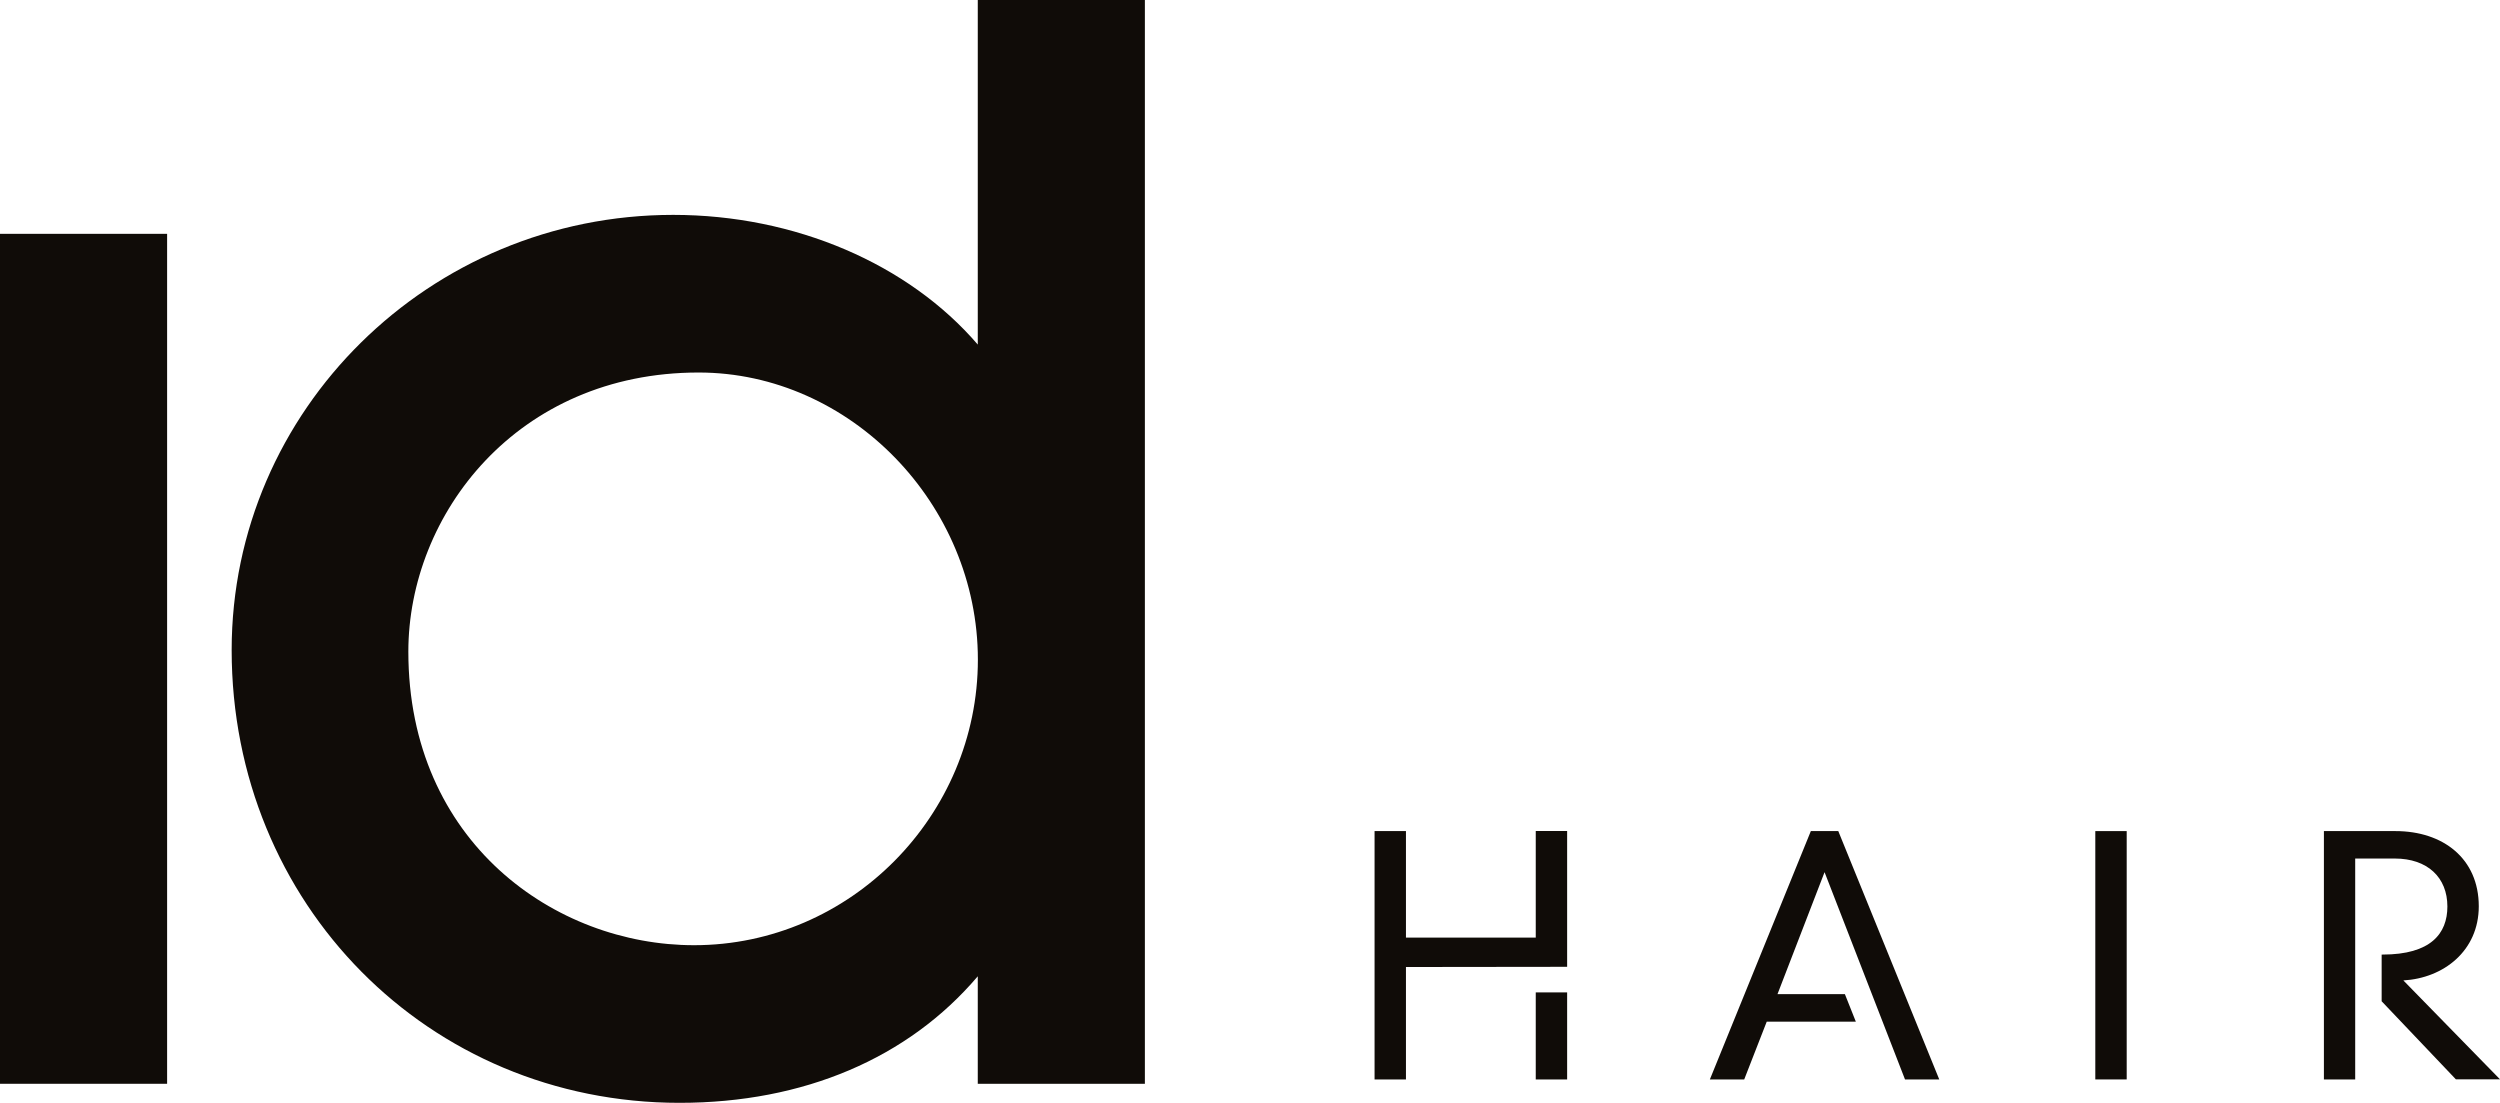
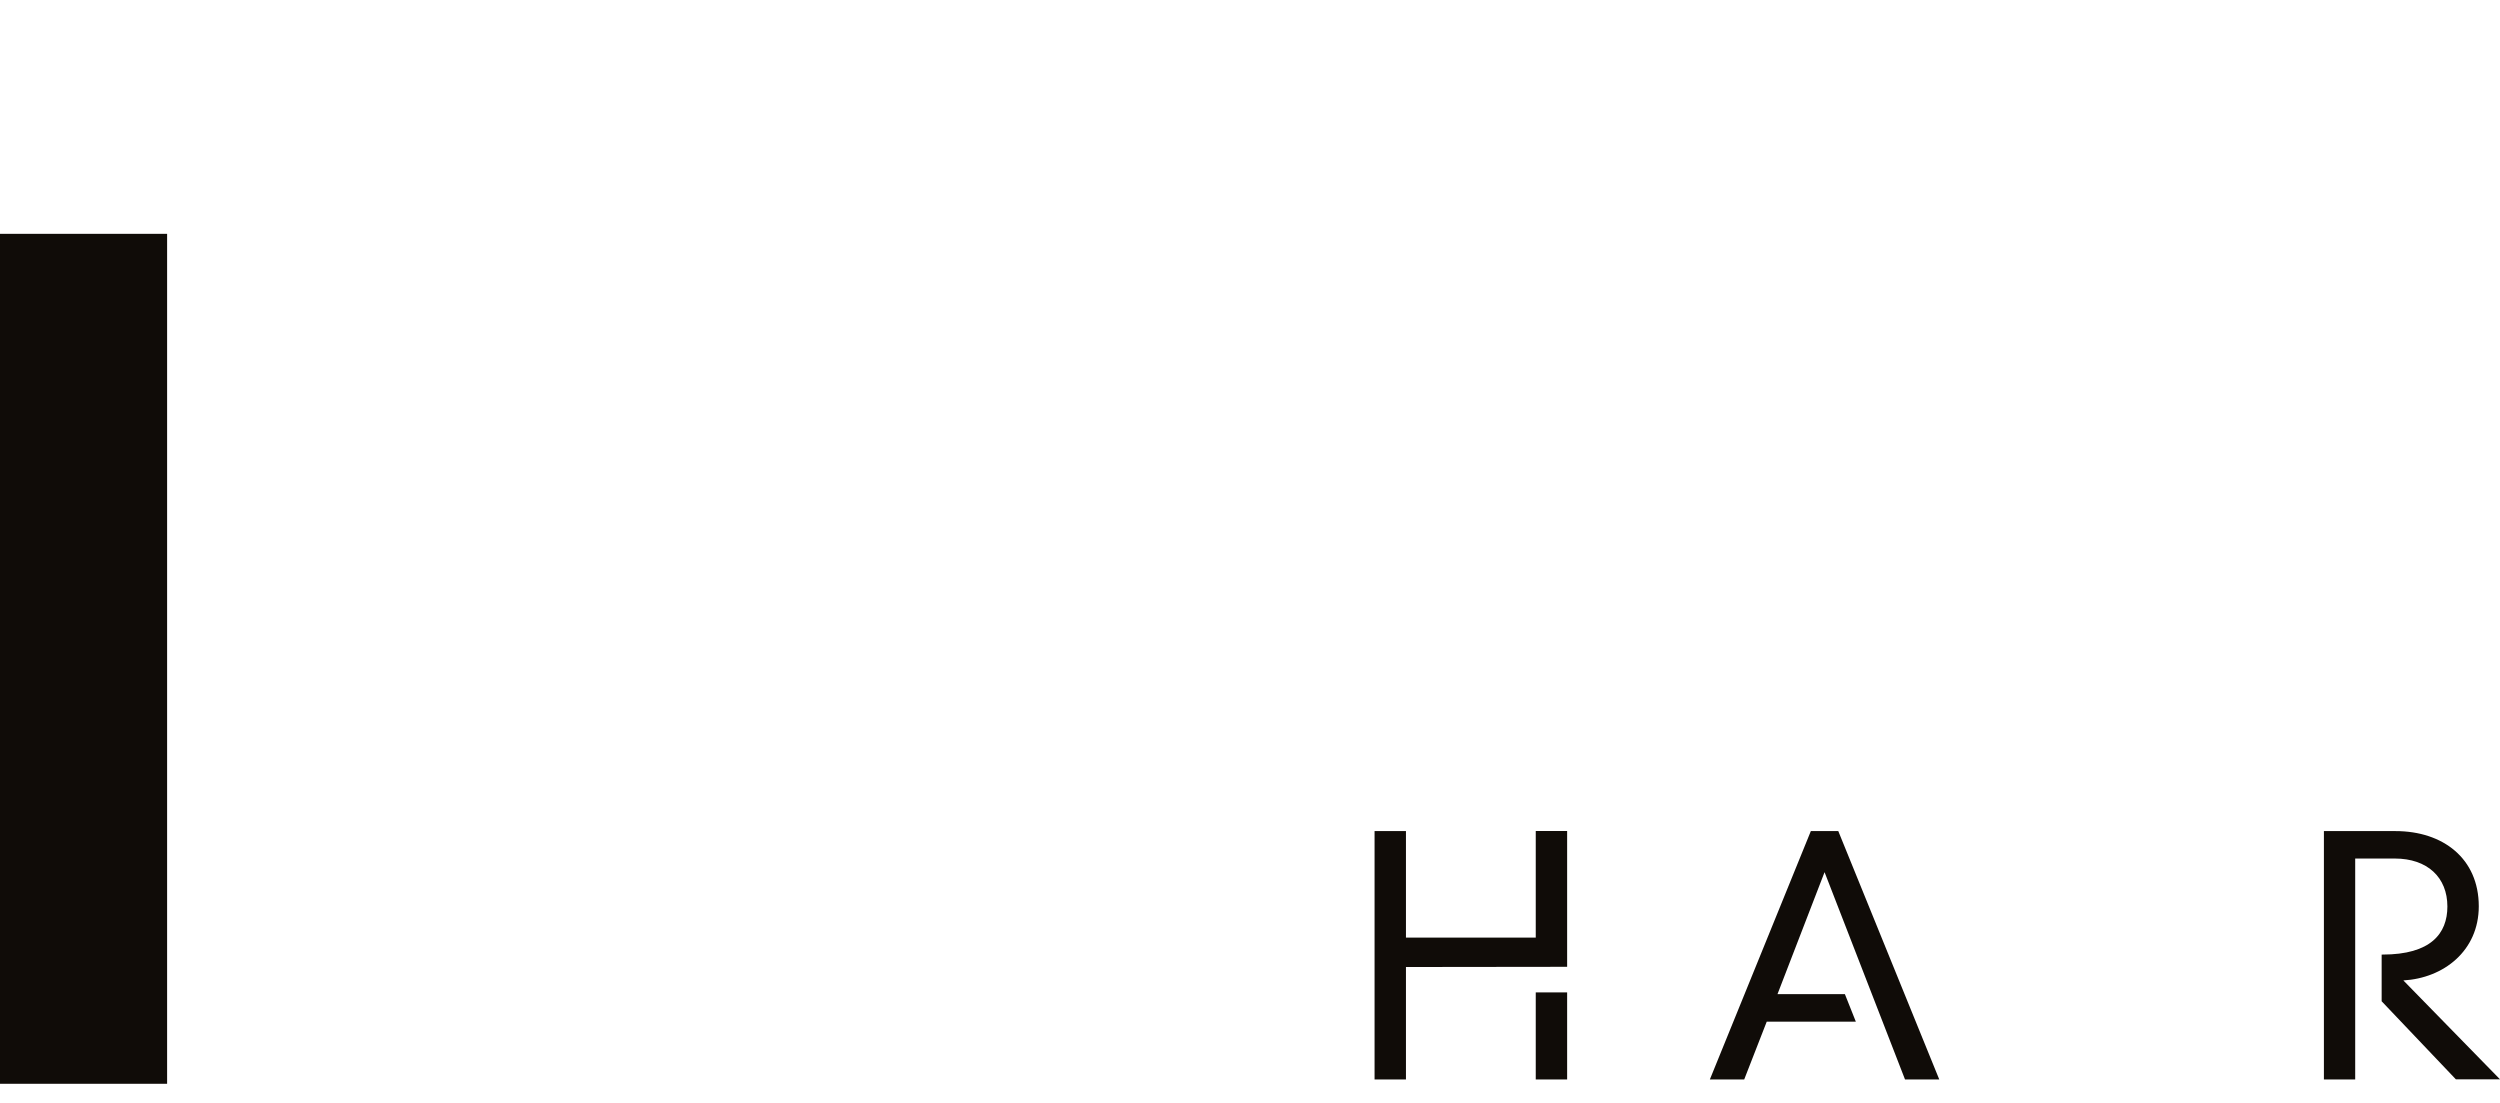
<svg xmlns="http://www.w3.org/2000/svg" id="a" viewBox="0 0 253.28 111.73">
  <defs>
    <style>.b{fill:#100c08;}</style>
  </defs>
  <g>
-     <path class="b" d="M212.28,84.2h3.18v25.16h-3.18v-25.16Z" />
    <path class="b" d="M155.59,109.36h3.18v-8.82h-3.18v8.82Zm0-25.16v10.79h-13.15v-10.79h-3.18v25.16h3.18v-11.39l16.33-.02v-13.76h-3.18Z" />
    <path class="b" d="M243.48,99.33c4.1-.23,7.65-3.01,7.65-7.51,0-4.83-3.61-7.62-8.44-7.62h-7.25v25.16h3.17v-22.38h4.01c3.31,0,5.33,1.91,5.33,4.86,0,2.75-1.69,4.87-6.56,4.87h-.1v4.73l7.52,7.91h4.47l-9.8-10.03Z" />
    <polygon class="b" points="186.24 84.2 183.46 84.2 173.23 109.36 176.71 109.36 178.99 103.51 188.02 103.51 186.91 100.72 180.08 100.72 184.85 88.36 193 109.36 196.47 109.36 186.24 84.2" />
  </g>
  <polygon class="b" points="1.24 23.69 0 23.69 0 24.93 0 108.56 0 109.8 1.24 109.8 15.69 109.8 16.93 109.8 16.93 108.56 16.93 24.93 16.93 23.69 15.69 23.69 1.24 23.69" />
-   <path class="b" d="M114.75,0h-15.69V34.91c-7.01-8.17-18.52-13.14-30.86-13.14-24.67,0-44.73,19.78-44.73,44.09,0,25.72,19.93,45.87,45.38,45.87,12.58,0,23.17-4.53,30.21-12.82v10.89h16.93V0h-1.25Zm-44.45,95.76c-14.03,0-28.93-10.42-28.93-29.74,0-13.9,11-28.28,29.41-28.28,15.34,0,28.29,13.32,28.29,29.09s-12.9,28.93-28.76,28.93Z" />
</svg>